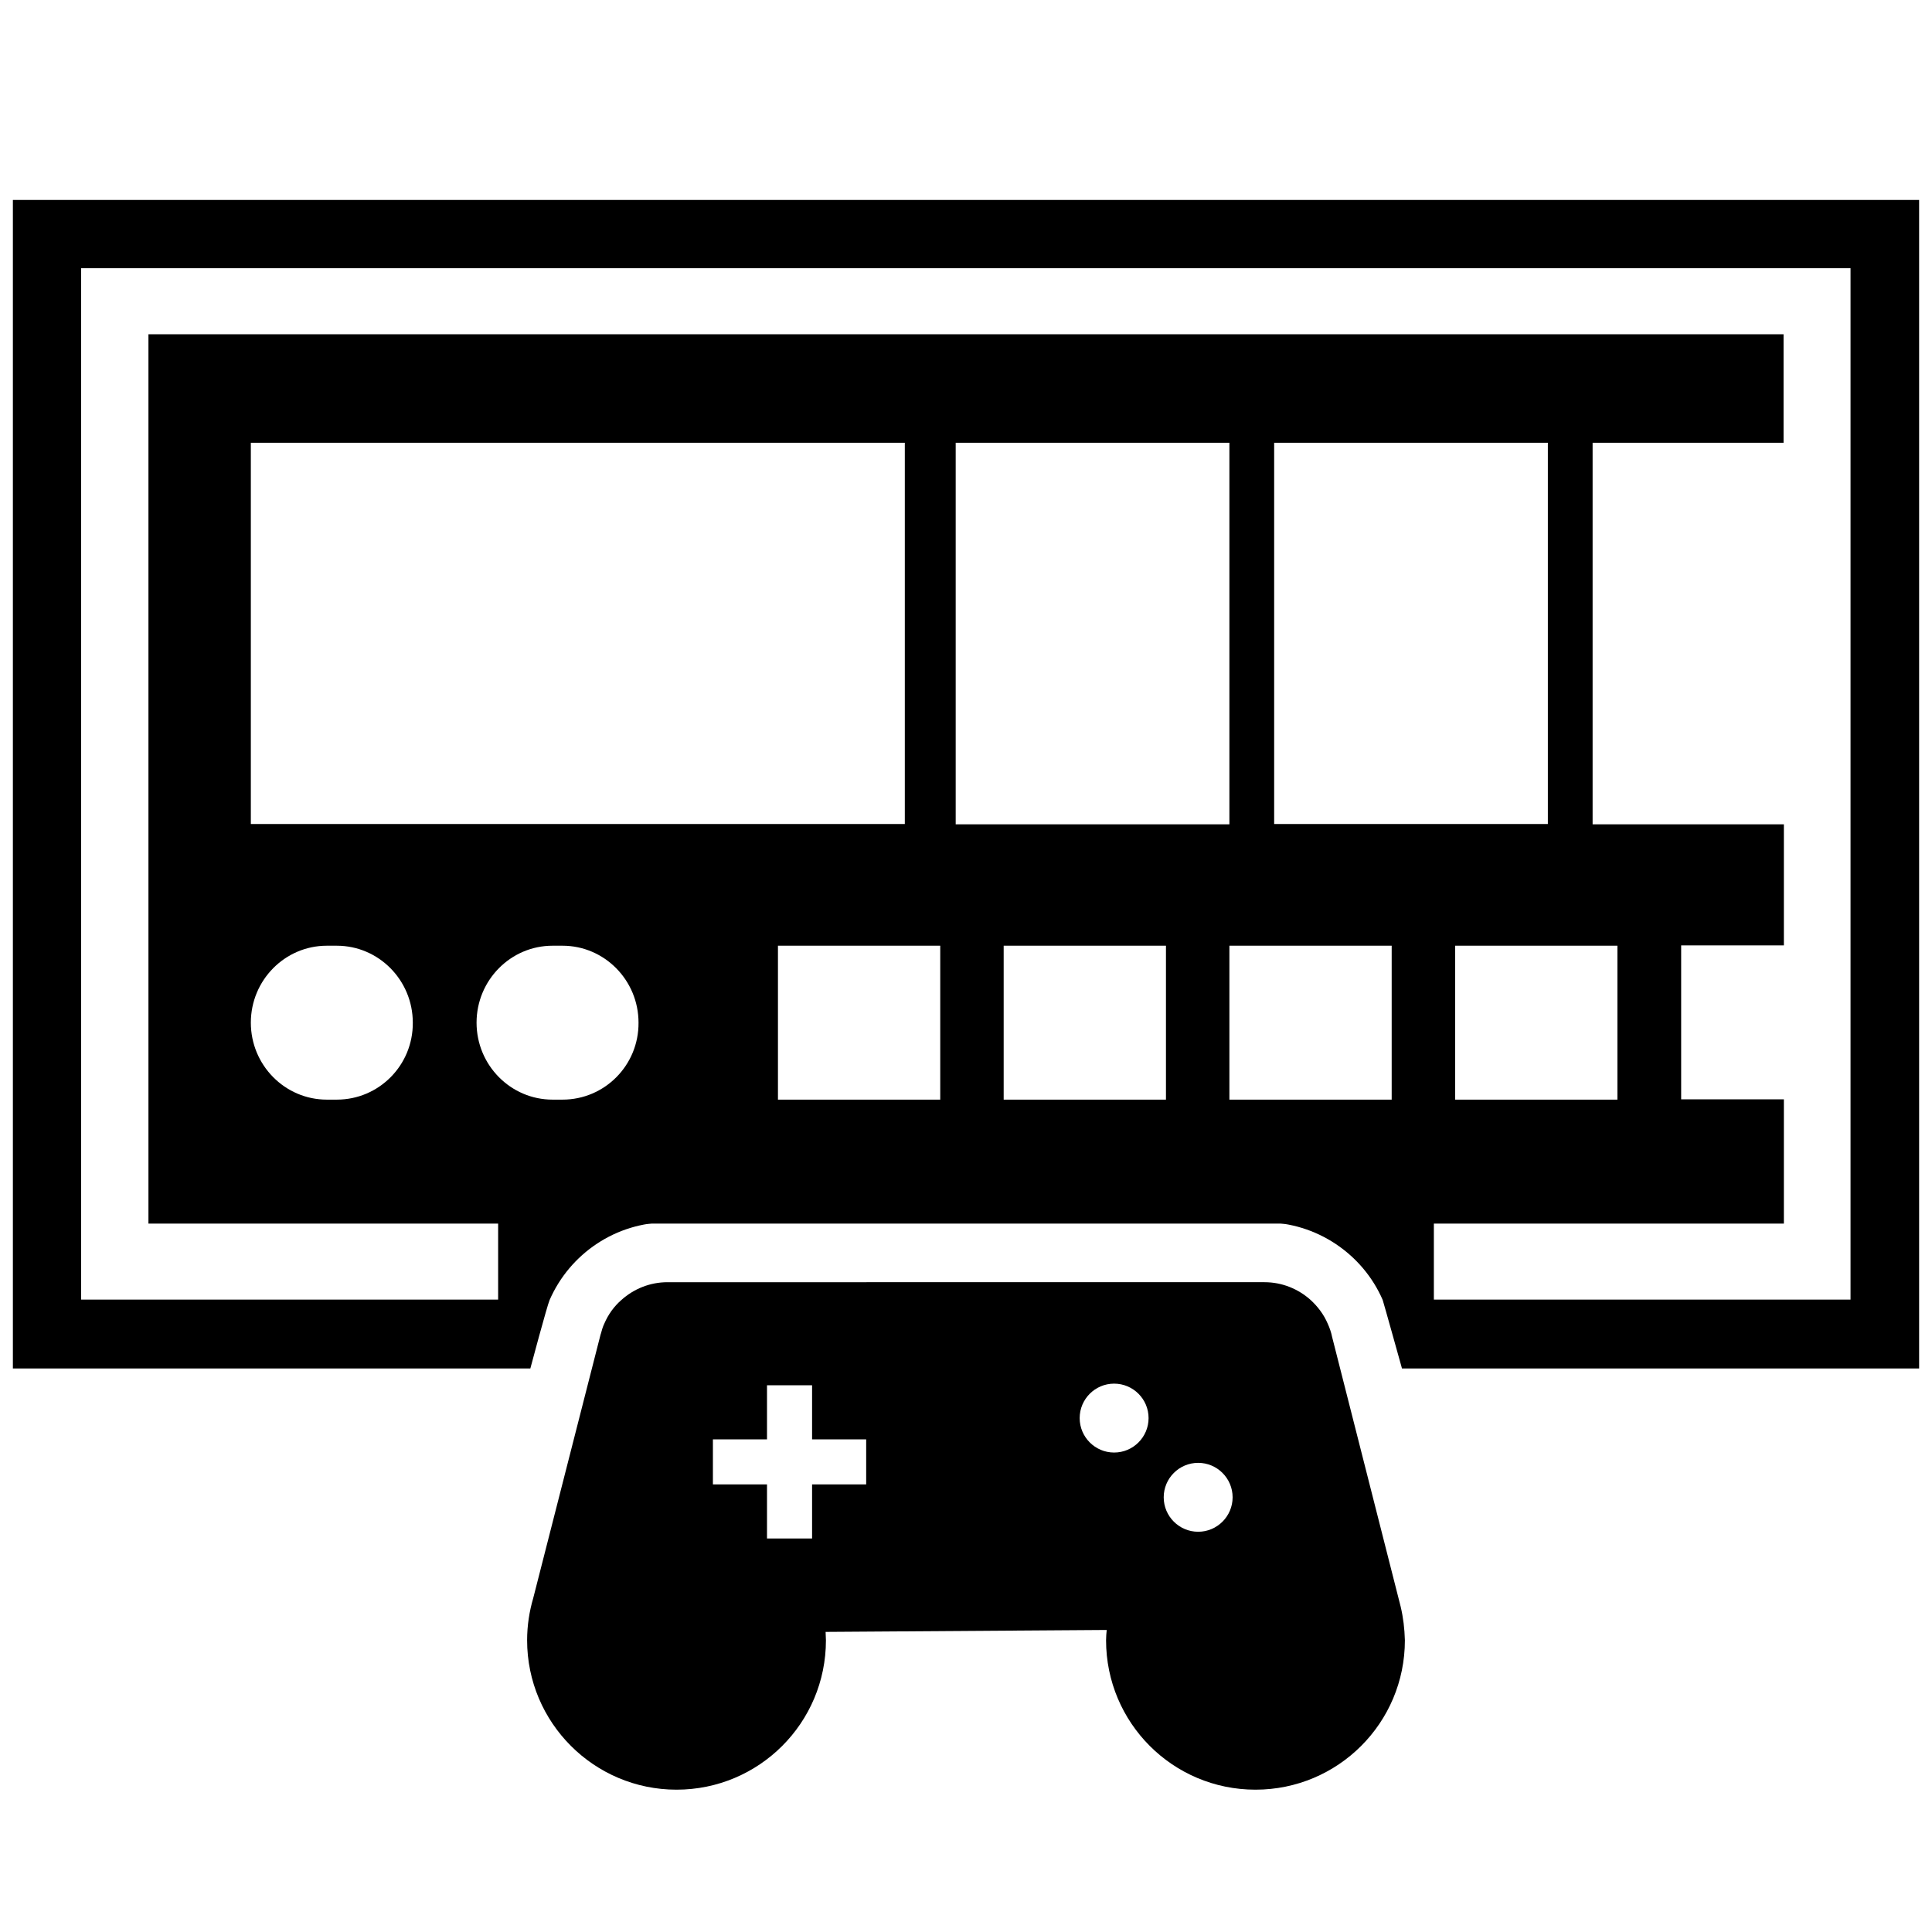
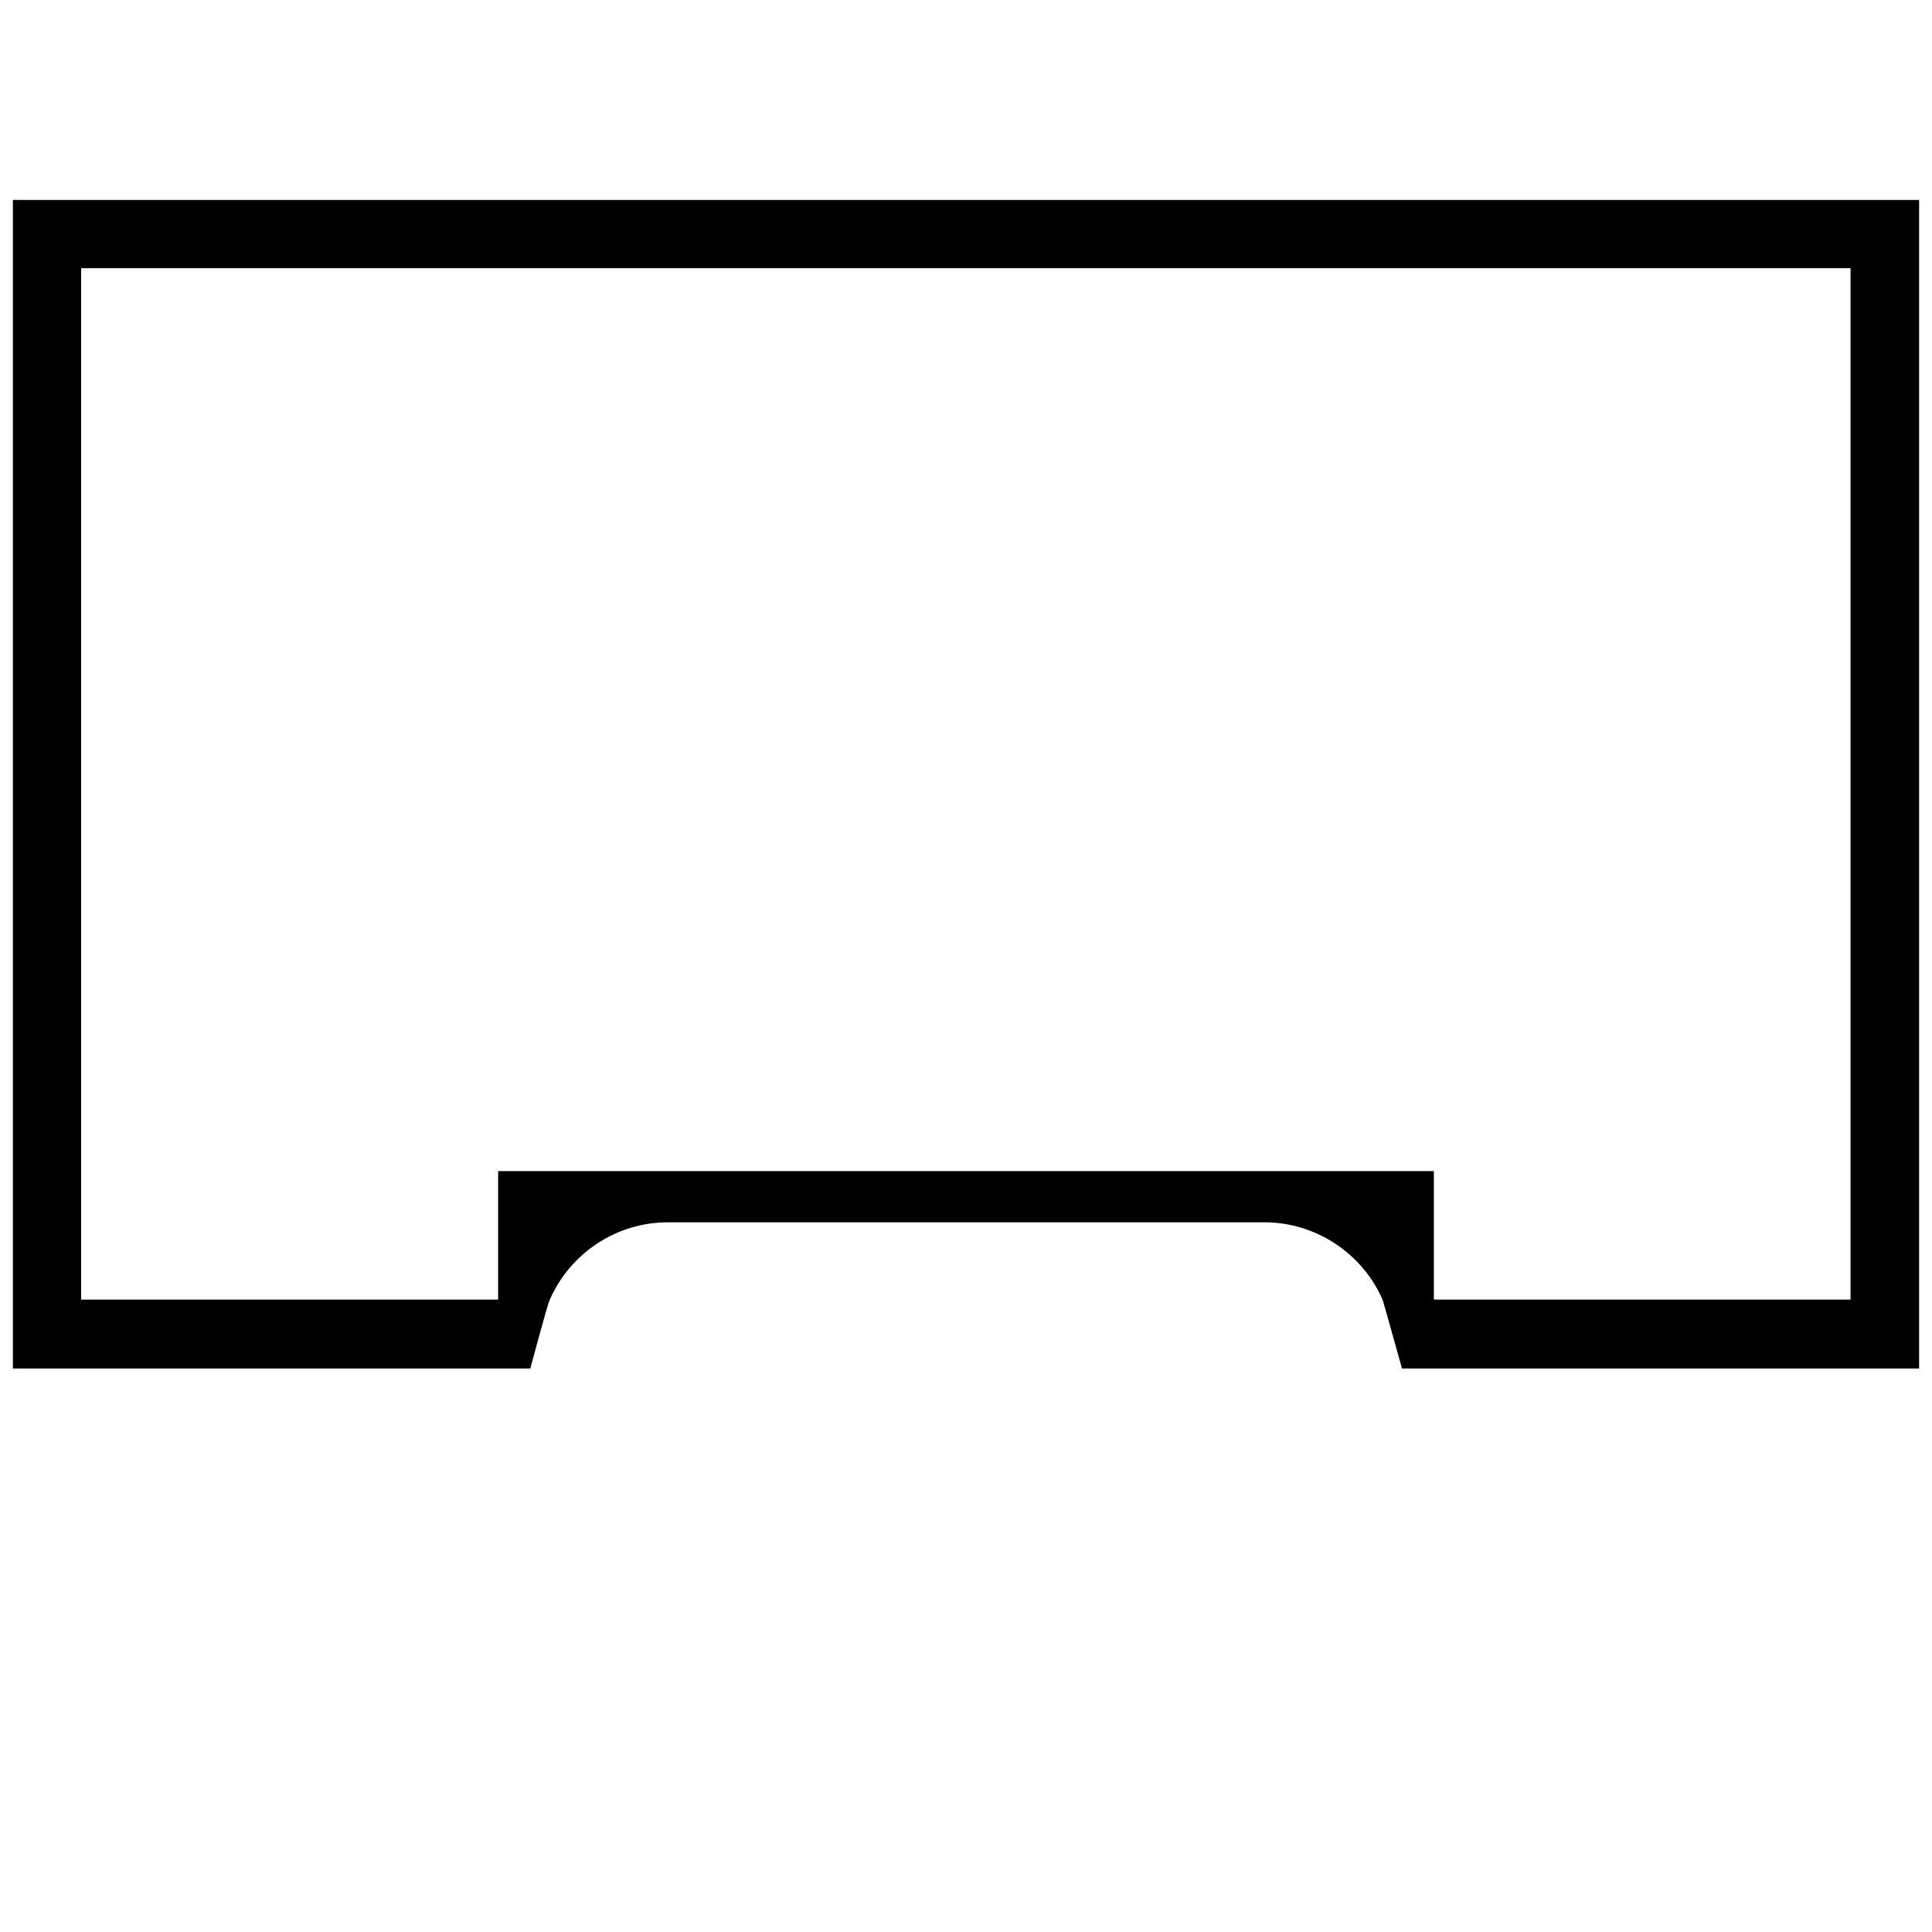
<svg xmlns="http://www.w3.org/2000/svg" version="1.1" id="Layer_1" x="0px" y="0px" viewBox="0 0 60 60" style="enable-background:new 0 0 60 60;" xml:space="preserve">
  <g>
    <g>
      <g>
        <path d="M0.4,6.21V42.5h16.07c0,0,0.52-1.95,0.6-2.13c0.63-1.44,2.06-2.41,3.67-2.41h18.53c1.61,0,3.05,0.98,3.67,2.41     c0.02,0.05,0.6,2.13,0.6,2.13H59.6V6.21H0.4z M15.47,36.37v3.99H2.52V8.33h54.95v32.03H44.53v-3.99H15.47z" />
      </g>
    </g>
    <g>
-       <path d="M43.5,49.9l-2.13-8.38l0,0c-0.03-0.15-0.08-0.29-0.14-0.42c-0.12-0.28-0.31-0.53-0.53-0.73    c-0.38-0.34-0.88-0.55-1.43-0.55H20.73c-0.55,0-1.05,0.21-1.43,0.55c-0.23,0.2-0.41,0.45-0.53,0.73c-0.05,0.1-0.08,0.21-0.11,0.32    l-0.01,0.03l-2.09,8.18c-0.12,0.41-0.19,0.85-0.19,1.31c0,2.56,2.08,4.64,4.64,4.64s4.64-2.07,4.64-4.64    c0-0.09-0.01-0.17-0.01-0.26l8.73-0.06c-0.01,0.1-0.02,0.21-0.02,0.32c0,2.56,2.07,4.64,4.64,4.64c2.56,0,4.64-2.07,4.64-4.64    C43.62,50.58,43.58,50.24,43.5,49.9z M26.9,46.1h-1.68v1.68h-1.4V46.1h-1.68v-1.4h1.68v-1.68h1.4v1.68h1.68V46.1z M34.6,45.11    c-0.59,0-1.07-0.48-1.07-1.07s0.48-1.07,1.07-1.07s1.07,0.48,1.07,1.07S35.19,45.11,34.6,45.11z M37.21,47.57    c-0.59,0-1.07-0.48-1.07-1.07s0.48-1.07,1.07-1.07s1.07,0.48,1.07,1.07S37.8,47.57,37.21,47.57z" />
-     </g>
+       </g>
    <g>
-       <path d="M49.46,25.6V13.75h5.93v-3.37H4.61v27.62h50.79v-3.86h-3.19v-4.78h3.19V25.6H49.46z M39.57,13.75h8.5v11.84h-8.5V13.75z     M7.79,13.75H28.1v11.84H7.79V13.75z M10.46,34.15h-0.31c-1.3,0-2.36-1.07-2.36-2.39s1.06-2.39,2.36-2.39h0.31    c1.3,0,2.36,1.07,2.36,2.39C12.83,33.08,11.77,34.15,10.46,34.15z M17.47,34.15h-0.31c-1.3,0-2.36-1.07-2.36-2.39    s1.06-2.39,2.36-2.39h0.31c1.3,0,2.36,1.07,2.36,2.39C19.84,33.08,18.78,34.15,17.47,34.15z M29.2,34.15h-5.04v-4.78h5.04V34.15z     M36.21,34.15h-5.04v-4.78h5.04V34.15z M38.18,25.6h-8.5V13.75h8.5V25.6z M43.22,34.15h-5.04v-4.78h5.04V34.15z M50.23,34.15    h-5.04v-4.78h5.04V34.15z" />
-     </g>
+       </g>
  </g>
</svg>